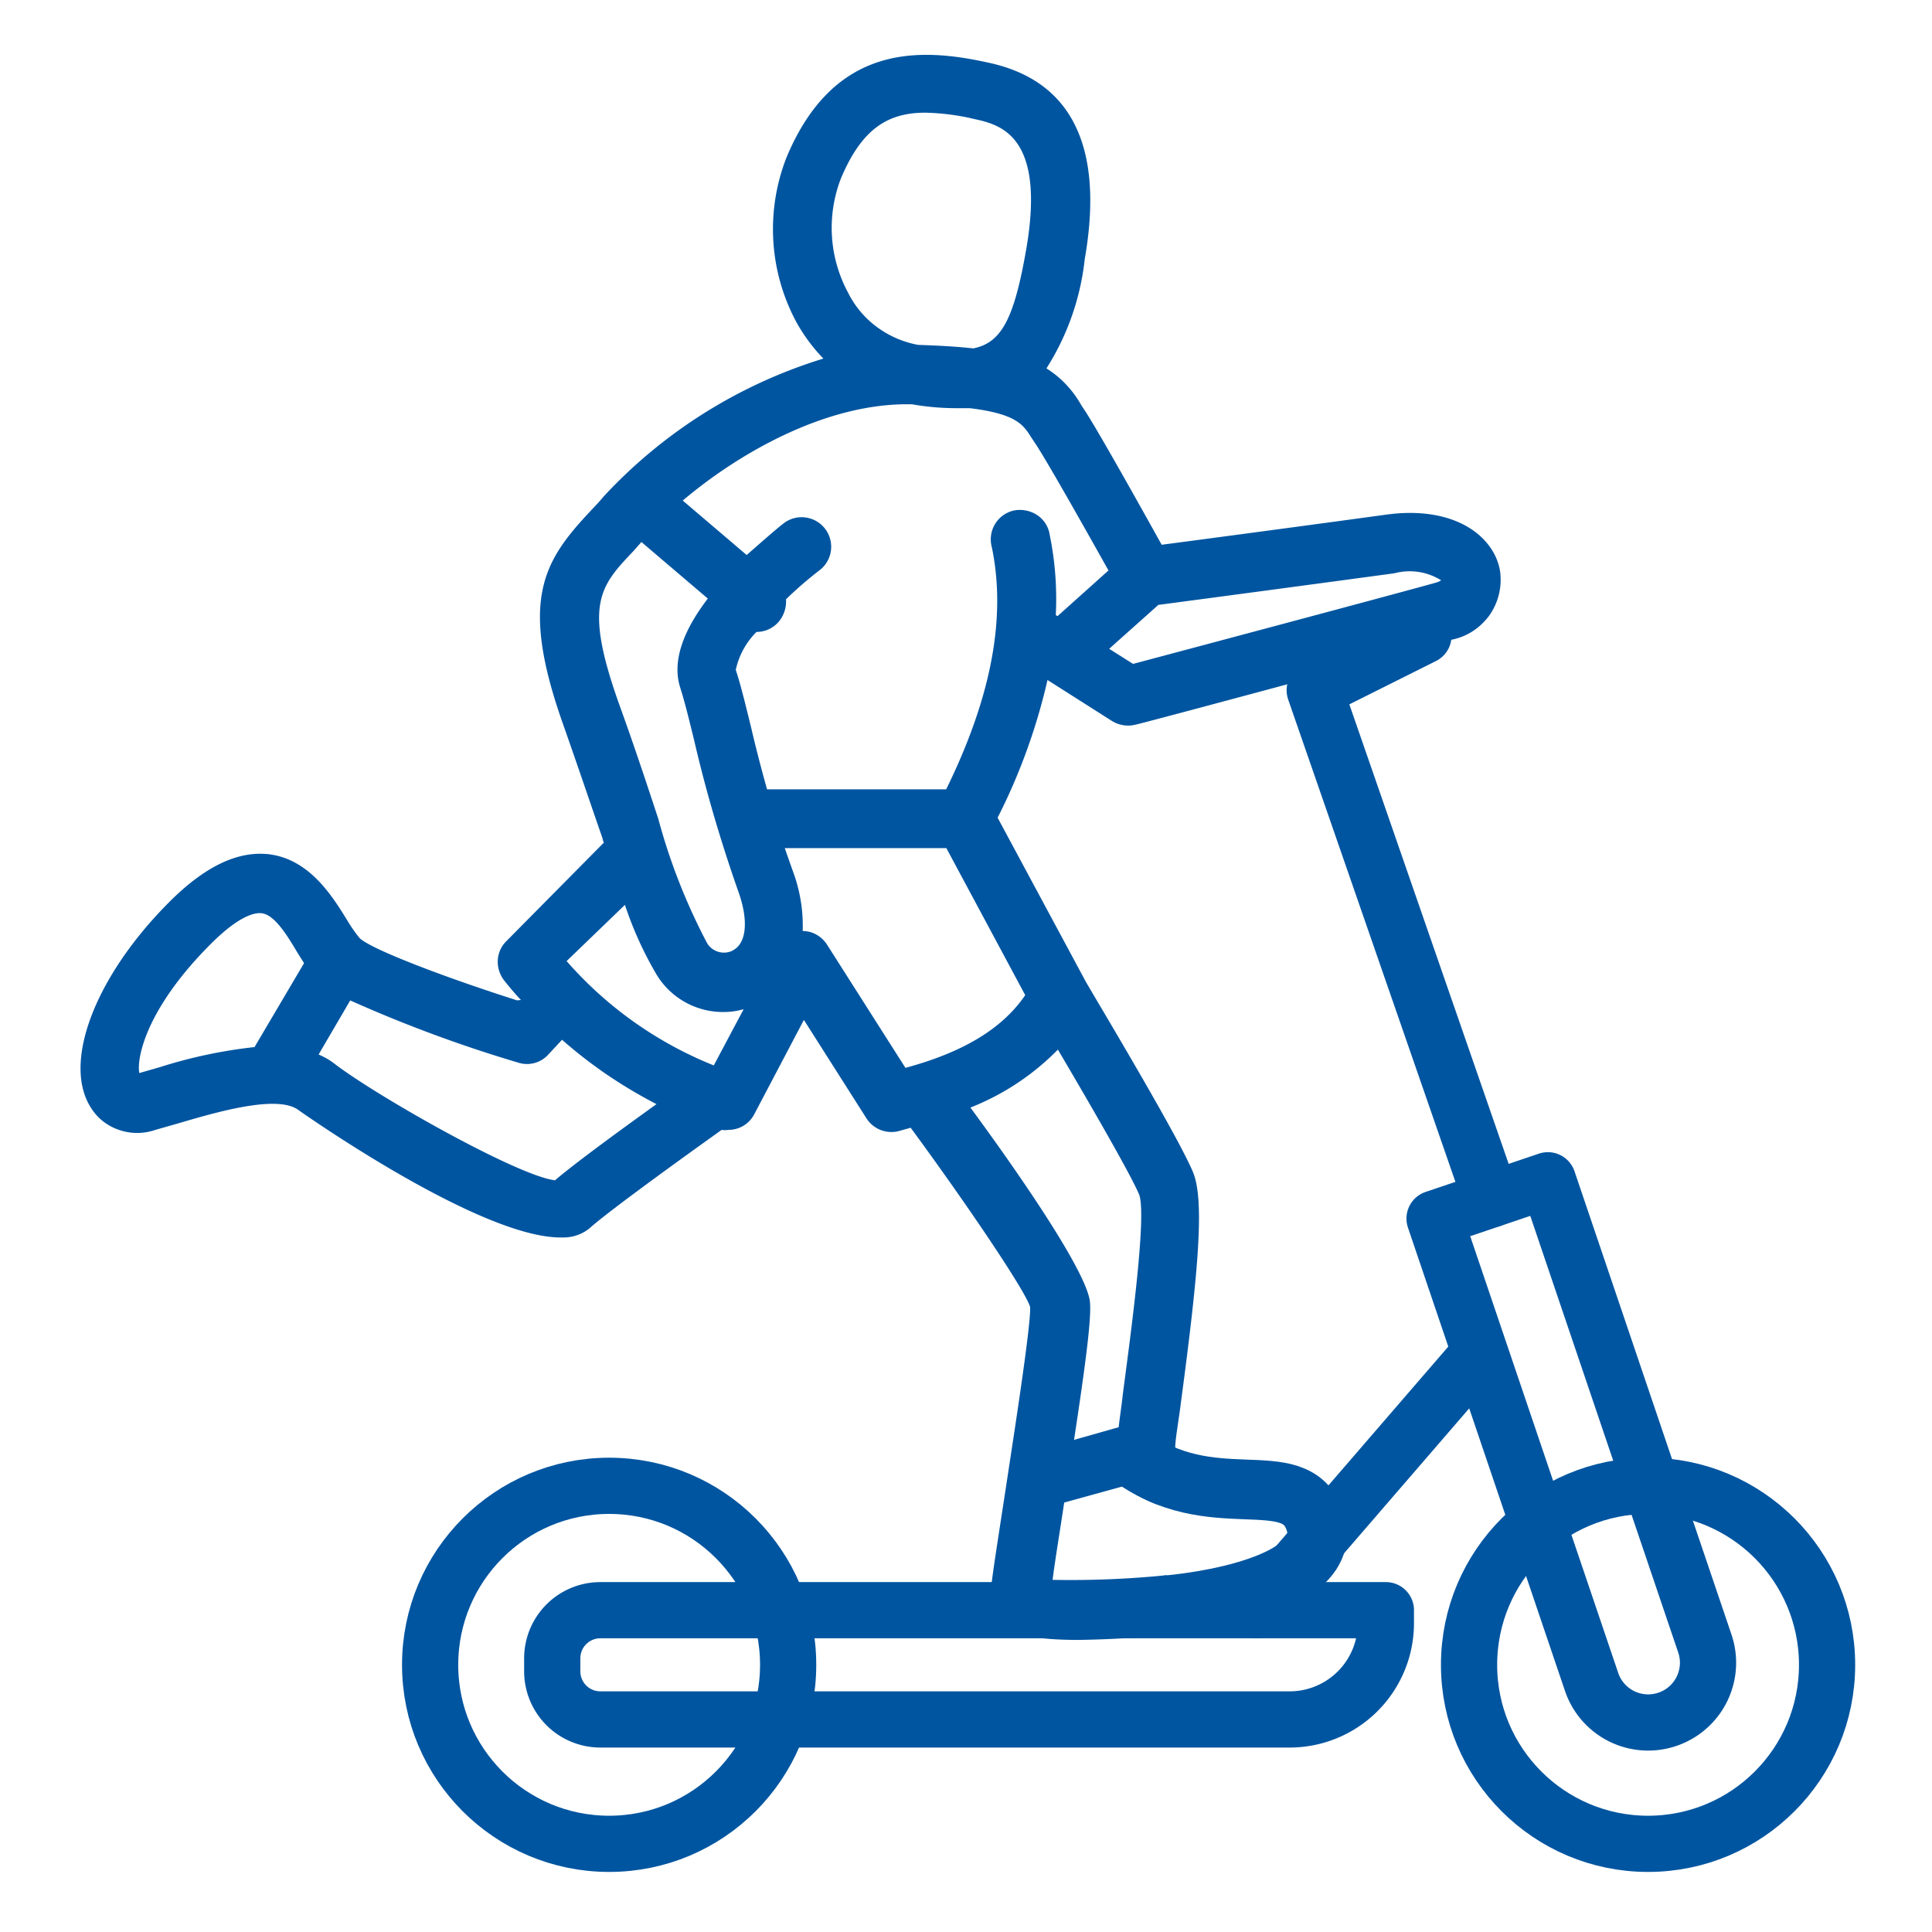
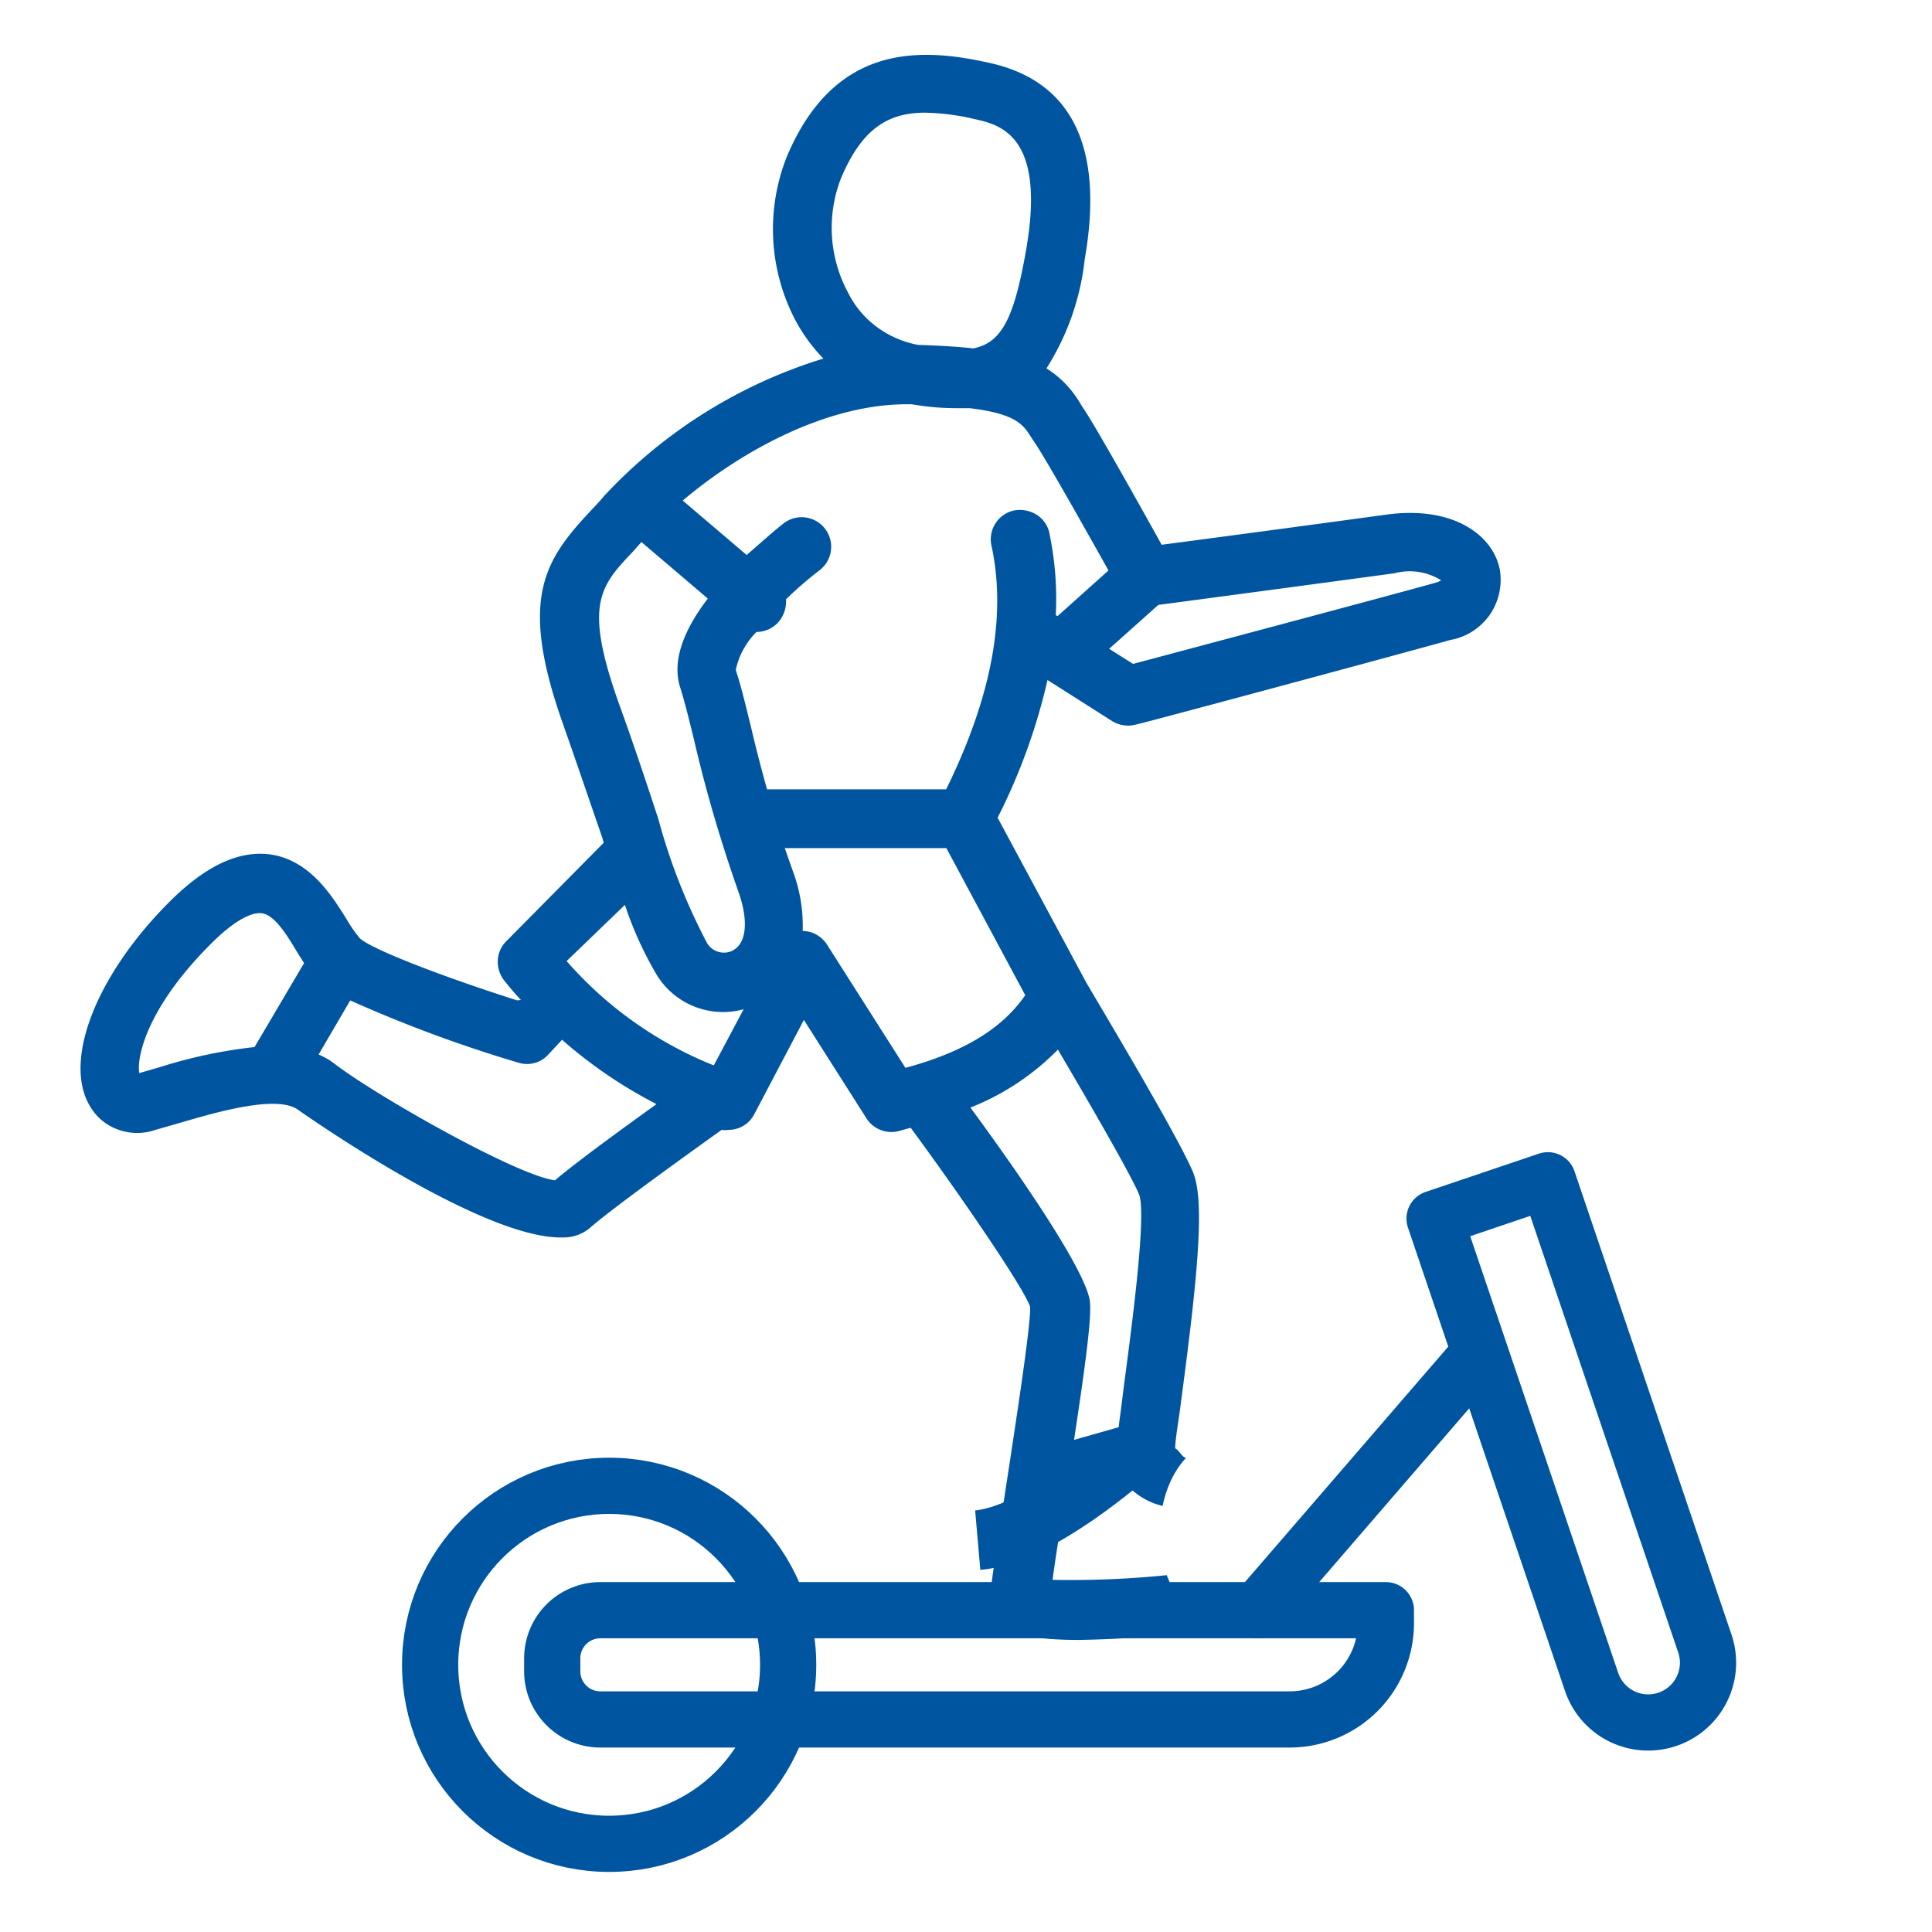
<svg xmlns="http://www.w3.org/2000/svg" id="Calque_1" data-name="Calque 1" viewBox="0 0 550 550">
  <defs>
    <style>.cls-1{fill:#0055a0;}.cls-2,.cls-3{fill:none;stroke:#0055a0;}.cls-2{stroke-miterlimit:10;stroke-width:17px;}.cls-3{stroke-linecap:round;stroke-linejoin:round;stroke-width:16px;}</style>
  </defs>
  <path class="cls-1" d="M427,162.38c-1.7-9.6-12.7-18.5-32.2-15.9-18.9,2.6-51.1,6.9-64.1,8.6-5.6-10.1-17.9-32.1-21.8-38.1l-1-1.5a30.13,30.13,0,0,0-4.33-5.94,28,28,0,0,0-5.67-4.66,72.5,72.5,0,0,0,10.9-31.1c5.6-32-3.7-51-27.7-56-19.5-4.3-43.6-5.2-57.1,26.8a55.9,55.9,0,0,0,2.7,47.1,49.18,49.18,0,0,0,7.7,10.4,142.16,142.16,0,0,0-62.5,39.2c-1.3,1.6-2.7,3-3.9,4.3-13.2,14.1-20.3,25.1-7.7,60.6,4.5,12.8,8,23.2,11.2,32.4a6.47,6.47,0,0,0,.4,1.3l-27.7,28a8.2,8.2,0,0,0-2.5,5.92,8.69,8.69,0,0,0,1.8,5.28c1.5,1.9,3.1,3.8,4.8,5.6l-1.1.1c-19.8-6.3-41.3-14.4-44.8-17.7a41,41,0,0,1-3.5-5c-4.3-7-10.8-17.5-22.4-18.9-9-1-18.5,3.6-28.9,14.2-20.6,20.9-29.6,44.8-22,57.5A15.11,15.11,0,0,0,29,318.94a15.3,15.3,0,0,0,4.65,2.64,15.76,15.76,0,0,0,10.5.1l6.3-1.8c10.6-3.1,28.6-8.5,34.6-3.8.6.4,51.2,36.2,74.5,36.2.27,0,.55,0,.82,0a11.73,11.73,0,0,0,7.48-2.63c5.3-4.8,27.5-20.8,37.6-28a5.68,5.68,0,0,0,1.9,0,8.25,8.25,0,0,0,7.4-4.5l14.1-26.8,17.8,28a8.43,8.43,0,0,0,7.12,3.91,8.67,8.67,0,0,0,1.88-.21l3.6-1c15.6,21.2,32.6,46.3,34,51,.3,4.8-4.3,34.4-7,52.1s-4.3,27.4-4.3,30.7a9.59,9.59,0,0,0,3.3,7.6c1.6,1.5,4.8,4.4,21.8,4.4a313.23,313.23,0,0,0,36.45-2.69,38,38,0,0,1-11.35-15.74,271.08,271.08,0,0,1-32.5,1.33c.7-5.6,2.1-13.9,3.3-22l18.1-5a17.38,17.38,0,0,0,1.3,1.5,20.08,20.08,0,0,0,8.62,4.46c1.93-9.35,6.7-13.66,6.7-13.66-1,0-2.22-2.5-3.12-2.7,0-2.7,1-7.8,1.7-13.6,4.9-36.7,6.7-56.9,3.4-65-4.2-10.2-27.5-49-30.5-54.2L284,232.78a170.19,170.19,0,0,0,14.2-39.2l18.4,11.7a8.83,8.83,0,0,0,4.55,1.28,8.3,8.3,0,0,0,2.15-.28c.7,0,75-20,89.6-24.1a17.25,17.25,0,0,0,6.23-2.41,18,18,0,0,0,4.87-4.59A17.6,17.6,0,0,0,427,162.38ZM72.46,298.08a138.59,138.59,0,0,0-26.9,5.7l-5.9,1.7c-.8-4.1,1.8-18,19.8-36.2,8.8-9,13.4-9.5,15-9.3,3.7.4,7.3,6.3,10.2,11.2l1.9,3Zm166.9-247.2c5.9-14.1,13.3-18.8,24-18.8a66.3,66.3,0,0,1,14,1.8c7.2,1.6,20.4,4.5,14.8,37-3.4,19.5-6.9,26.7-15.1,28.3-4.4-.5-9.7-.8-15.7-1a28.34,28.34,0,0,1-11.71-5.08,27.12,27.12,0,0,1-8.19-9.72A38.93,38.93,0,0,1,239.36,50.88ZM158,336c-10.6-1.2-51-24.1-62.8-33.2a20.25,20.25,0,0,0-4.5-2.6l9-15.4a385.82,385.82,0,0,0,47.8,17.7,8.17,8.17,0,0,0,8.6-2.3L160,296a133.19,133.19,0,0,0,12.89,10,135.61,135.61,0,0,0,14,8.32C177.36,321.18,164,330.88,158,336Zm45.2-32.7a110,110,0,0,1-41.9-29.7l16.6-16a103.18,103.18,0,0,0,9.1,20,22.12,22.12,0,0,0,19.1,10.5,21,21,0,0,0,5.6-.8Zm5.4-32.7a5.6,5.6,0,0,1-7.3-2.1,171.36,171.36,0,0,1-13.9-35.4c-2.9-8.8-6.5-19.8-11.2-32.8-10.1-28.4-5.4-33.4,4.2-43.5l2.2-2.5,18.9,16.1c-6.2,8.1-10.4,17.1-7.9,25.2,1.4,4.4,2.6,9.4,4,15.1q2.55,11,5.75,21.89t6.95,21.51C213.16,262.28,212.46,268.68,208.56,270.58ZM324.26,340c2.4,5.9-2.8,42.9-4.6,56.8-.4,3.6-.9,6.8-1.2,9.5l-12.7,3.6c3.6-23.7,5-35.2,4.5-39.5-1.1-8.2-17.9-33.2-34-55.1a71.8,71.8,0,0,0,24.9-16.5C309.76,313.38,321.76,334.08,324.26,340Zm-32.4-56.7c-6.5,9.5-17.5,16.2-34.1,20.7l-22.4-35.2a8.47,8.47,0,0,0-3-2.76,7.91,7.91,0,0,0-3.85-1,44.24,44.24,0,0,0-2.6-16.5c-.9-2.5-1.7-4.8-2.5-7.1h46Zm9.2-107.9-.5-.3a90.81,90.81,0,0,0-1.7-22.7,8.26,8.26,0,0,0-3.5-5.7,9,9,0,0,0-6.6-1.4,8.42,8.42,0,0,0-6.4,10.5c4.1,19.8,0,42.4-13,68.9h-51c-1.9-6.8-3.4-12.7-4.6-17.9-1.5-6-2.7-11.2-4.3-16.1a21.72,21.72,0,0,1,5.9-10.8,8.32,8.32,0,0,0,6.4-3,9,9,0,0,0,2-6.3,110,110,0,0,1,9.6-8.3,8.41,8.41,0,0,0-10.3-13.3c-2.8,2.2-6.6,5.6-10.5,9l-18.2-15.5c15.7-13.3,40.9-28,65.3-27.4a73.29,73.29,0,0,0,12.4,1.1h4c13.3,1.6,15.3,4.8,17.5,8.3l1.2,1.8c3.2,4.8,13.7,23.4,20.8,36.1Zm107.6-9.5c-12.9,3.6-71.1,19.1-86.1,23.1l-6.8-4.3,14-12.5c9.9-1.3,46.6-6.2,67.2-9a16.87,16.87,0,0,1,13.3,2A4.59,4.59,0,0,1,408.66,165.88Z" />
-   <path class="cls-2" d="M321.29,414.13c23.4,17.91,47.24,2.21,53,18.63s-25.51,22.8-42.95,24.32" />
+   <path class="cls-2" d="M321.29,414.13s-25.51,22.8-42.95,24.32" />
  <circle class="cls-3" cx="173.41" cy="473.94" r="50.96" />
-   <circle class="cls-3" cx="469.17" cy="473.94" r="50.96" />
  <path class="cls-3" d="M170.91,458.39H394.53a0,0,0,0,1,0,0v3.7a27.4,27.4,0,0,1-27.4,27.4H170.91a13.7,13.7,0,0,1-13.7-13.7v-3.7A13.7,13.7,0,0,1,170.91,458.39Z" />
-   <polyline class="cls-3" points="424.52 341.44 374.27 196.5 405.23 181.02" />
  <line class="cls-3" x1="419.02" y1="387.8" x2="358.07" y2="458.39" />
  <path class="cls-3" d="M453.08,478.76,408.39,346.9,440.65,336l44.68,131.86a17,17,0,0,1-10.66,21.59h0A17,17,0,0,1,453.08,478.76Z" />
</svg>